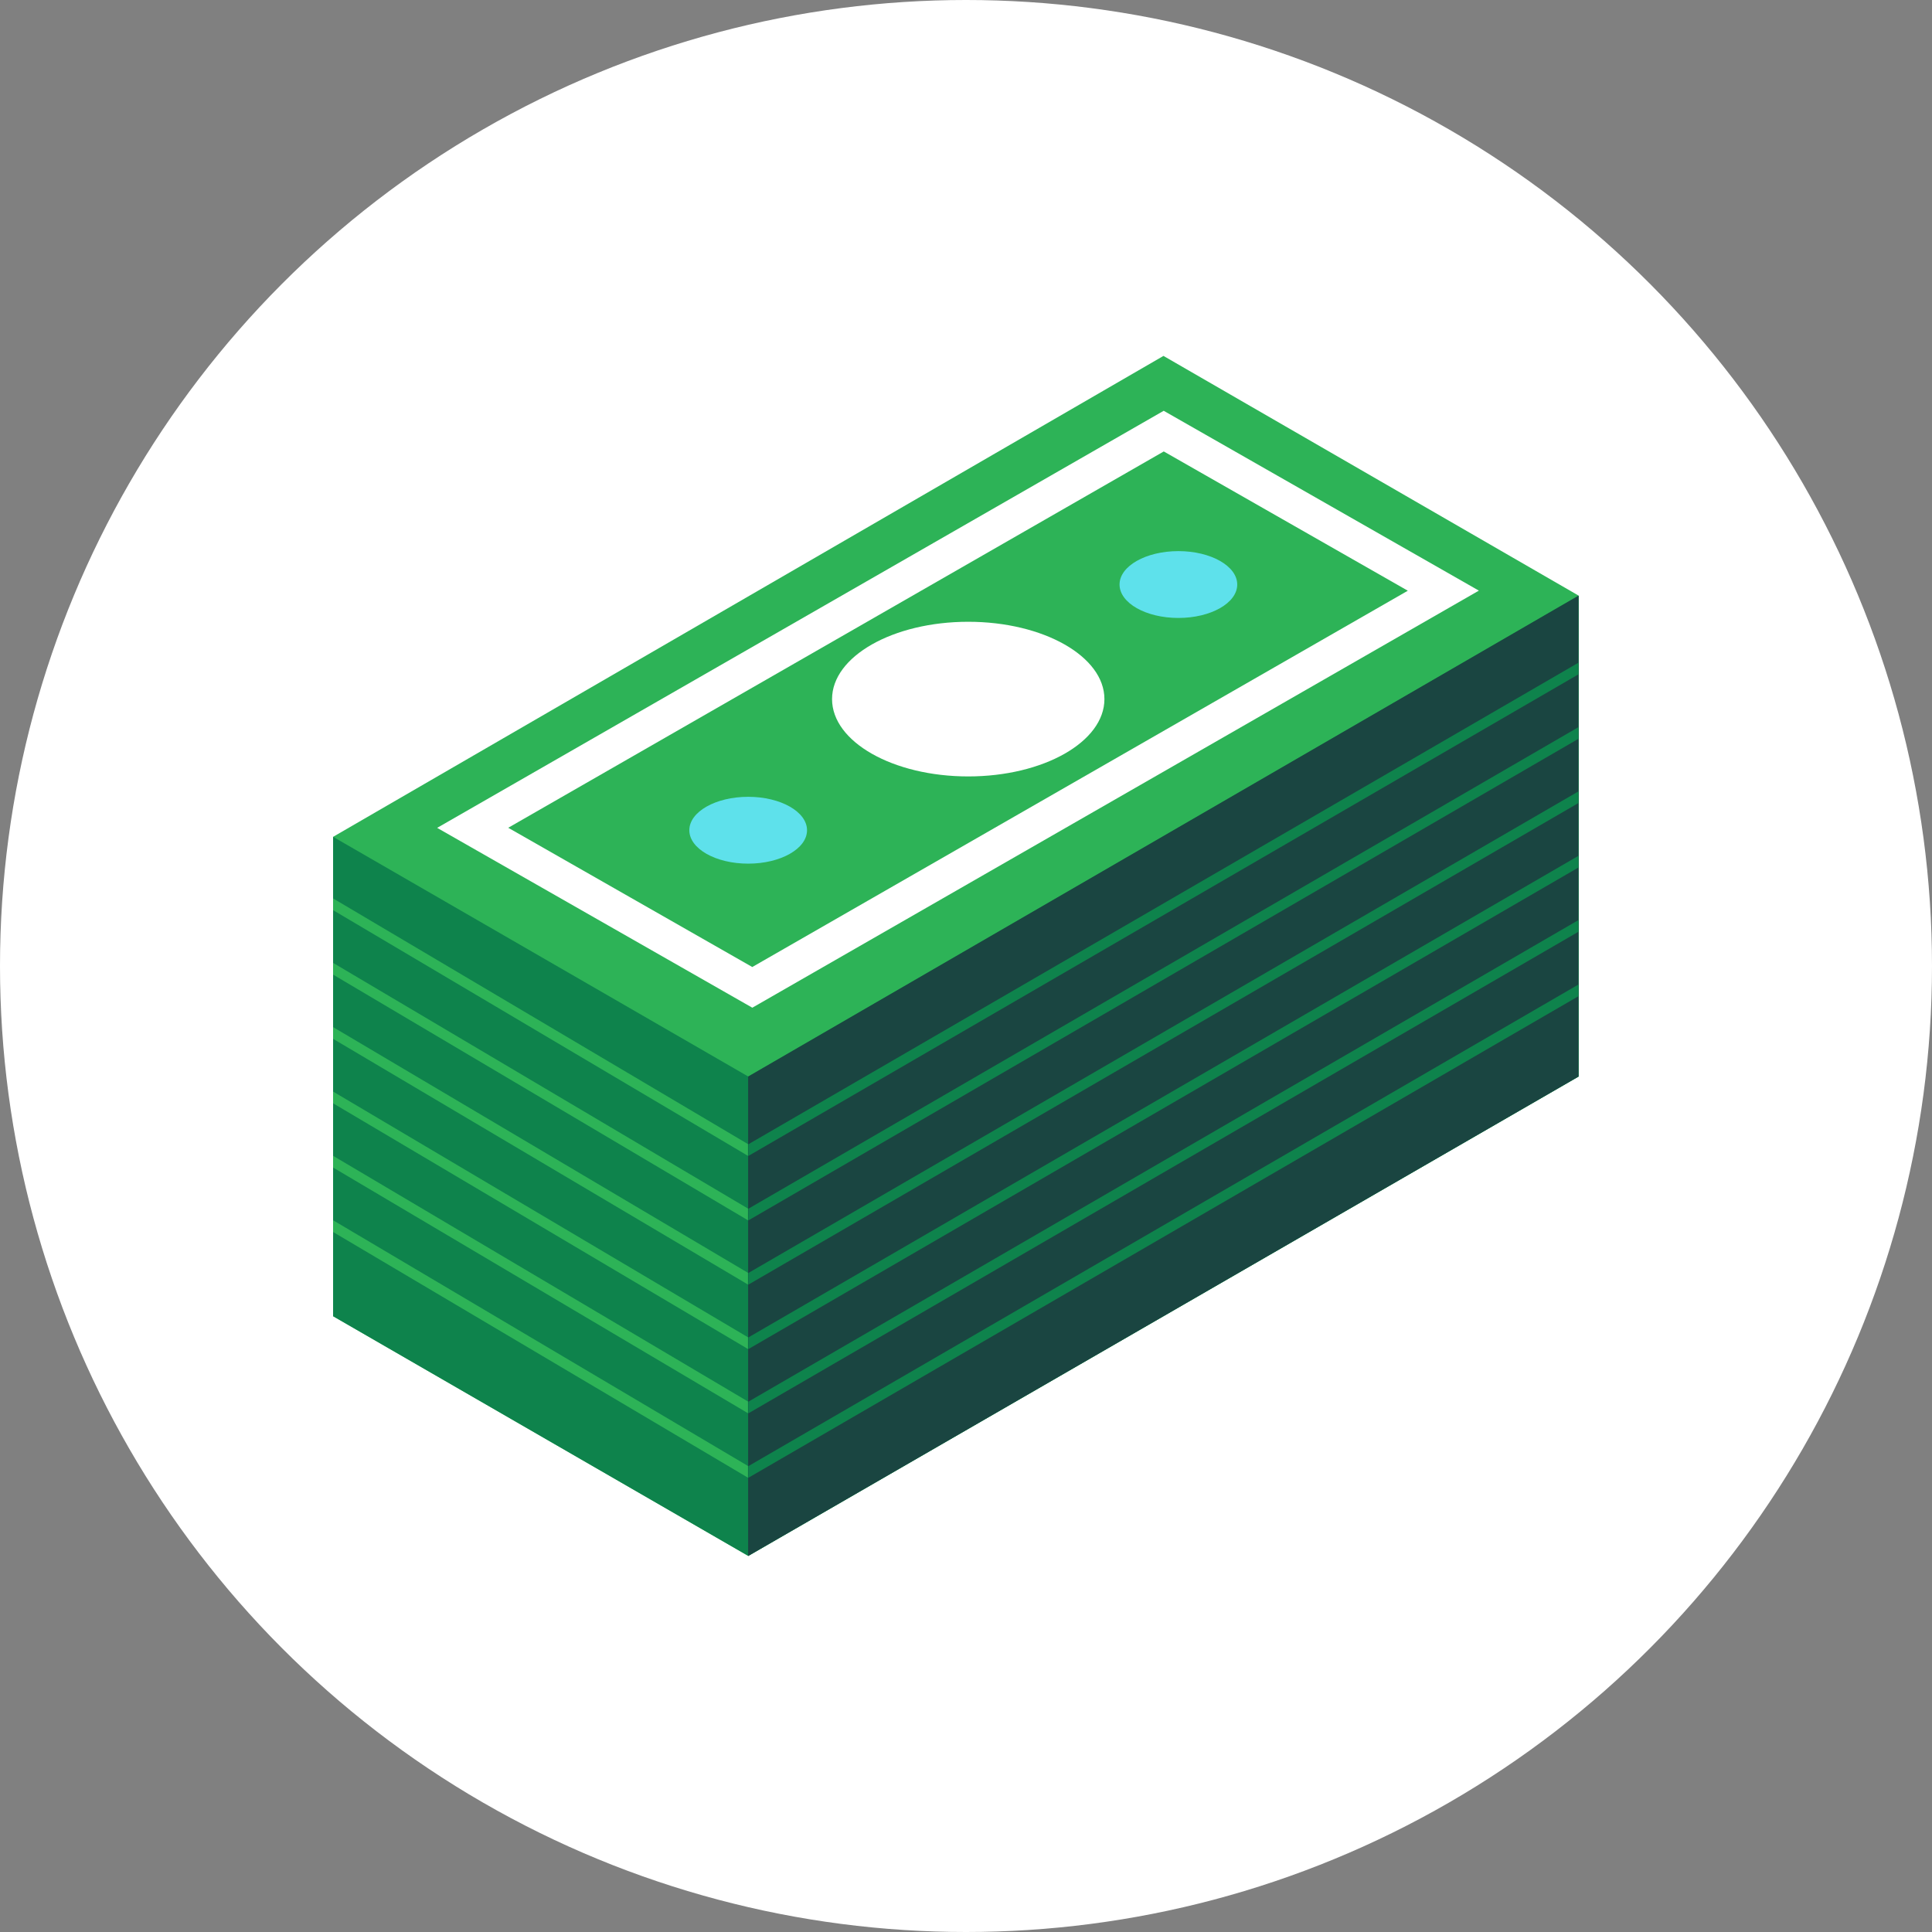
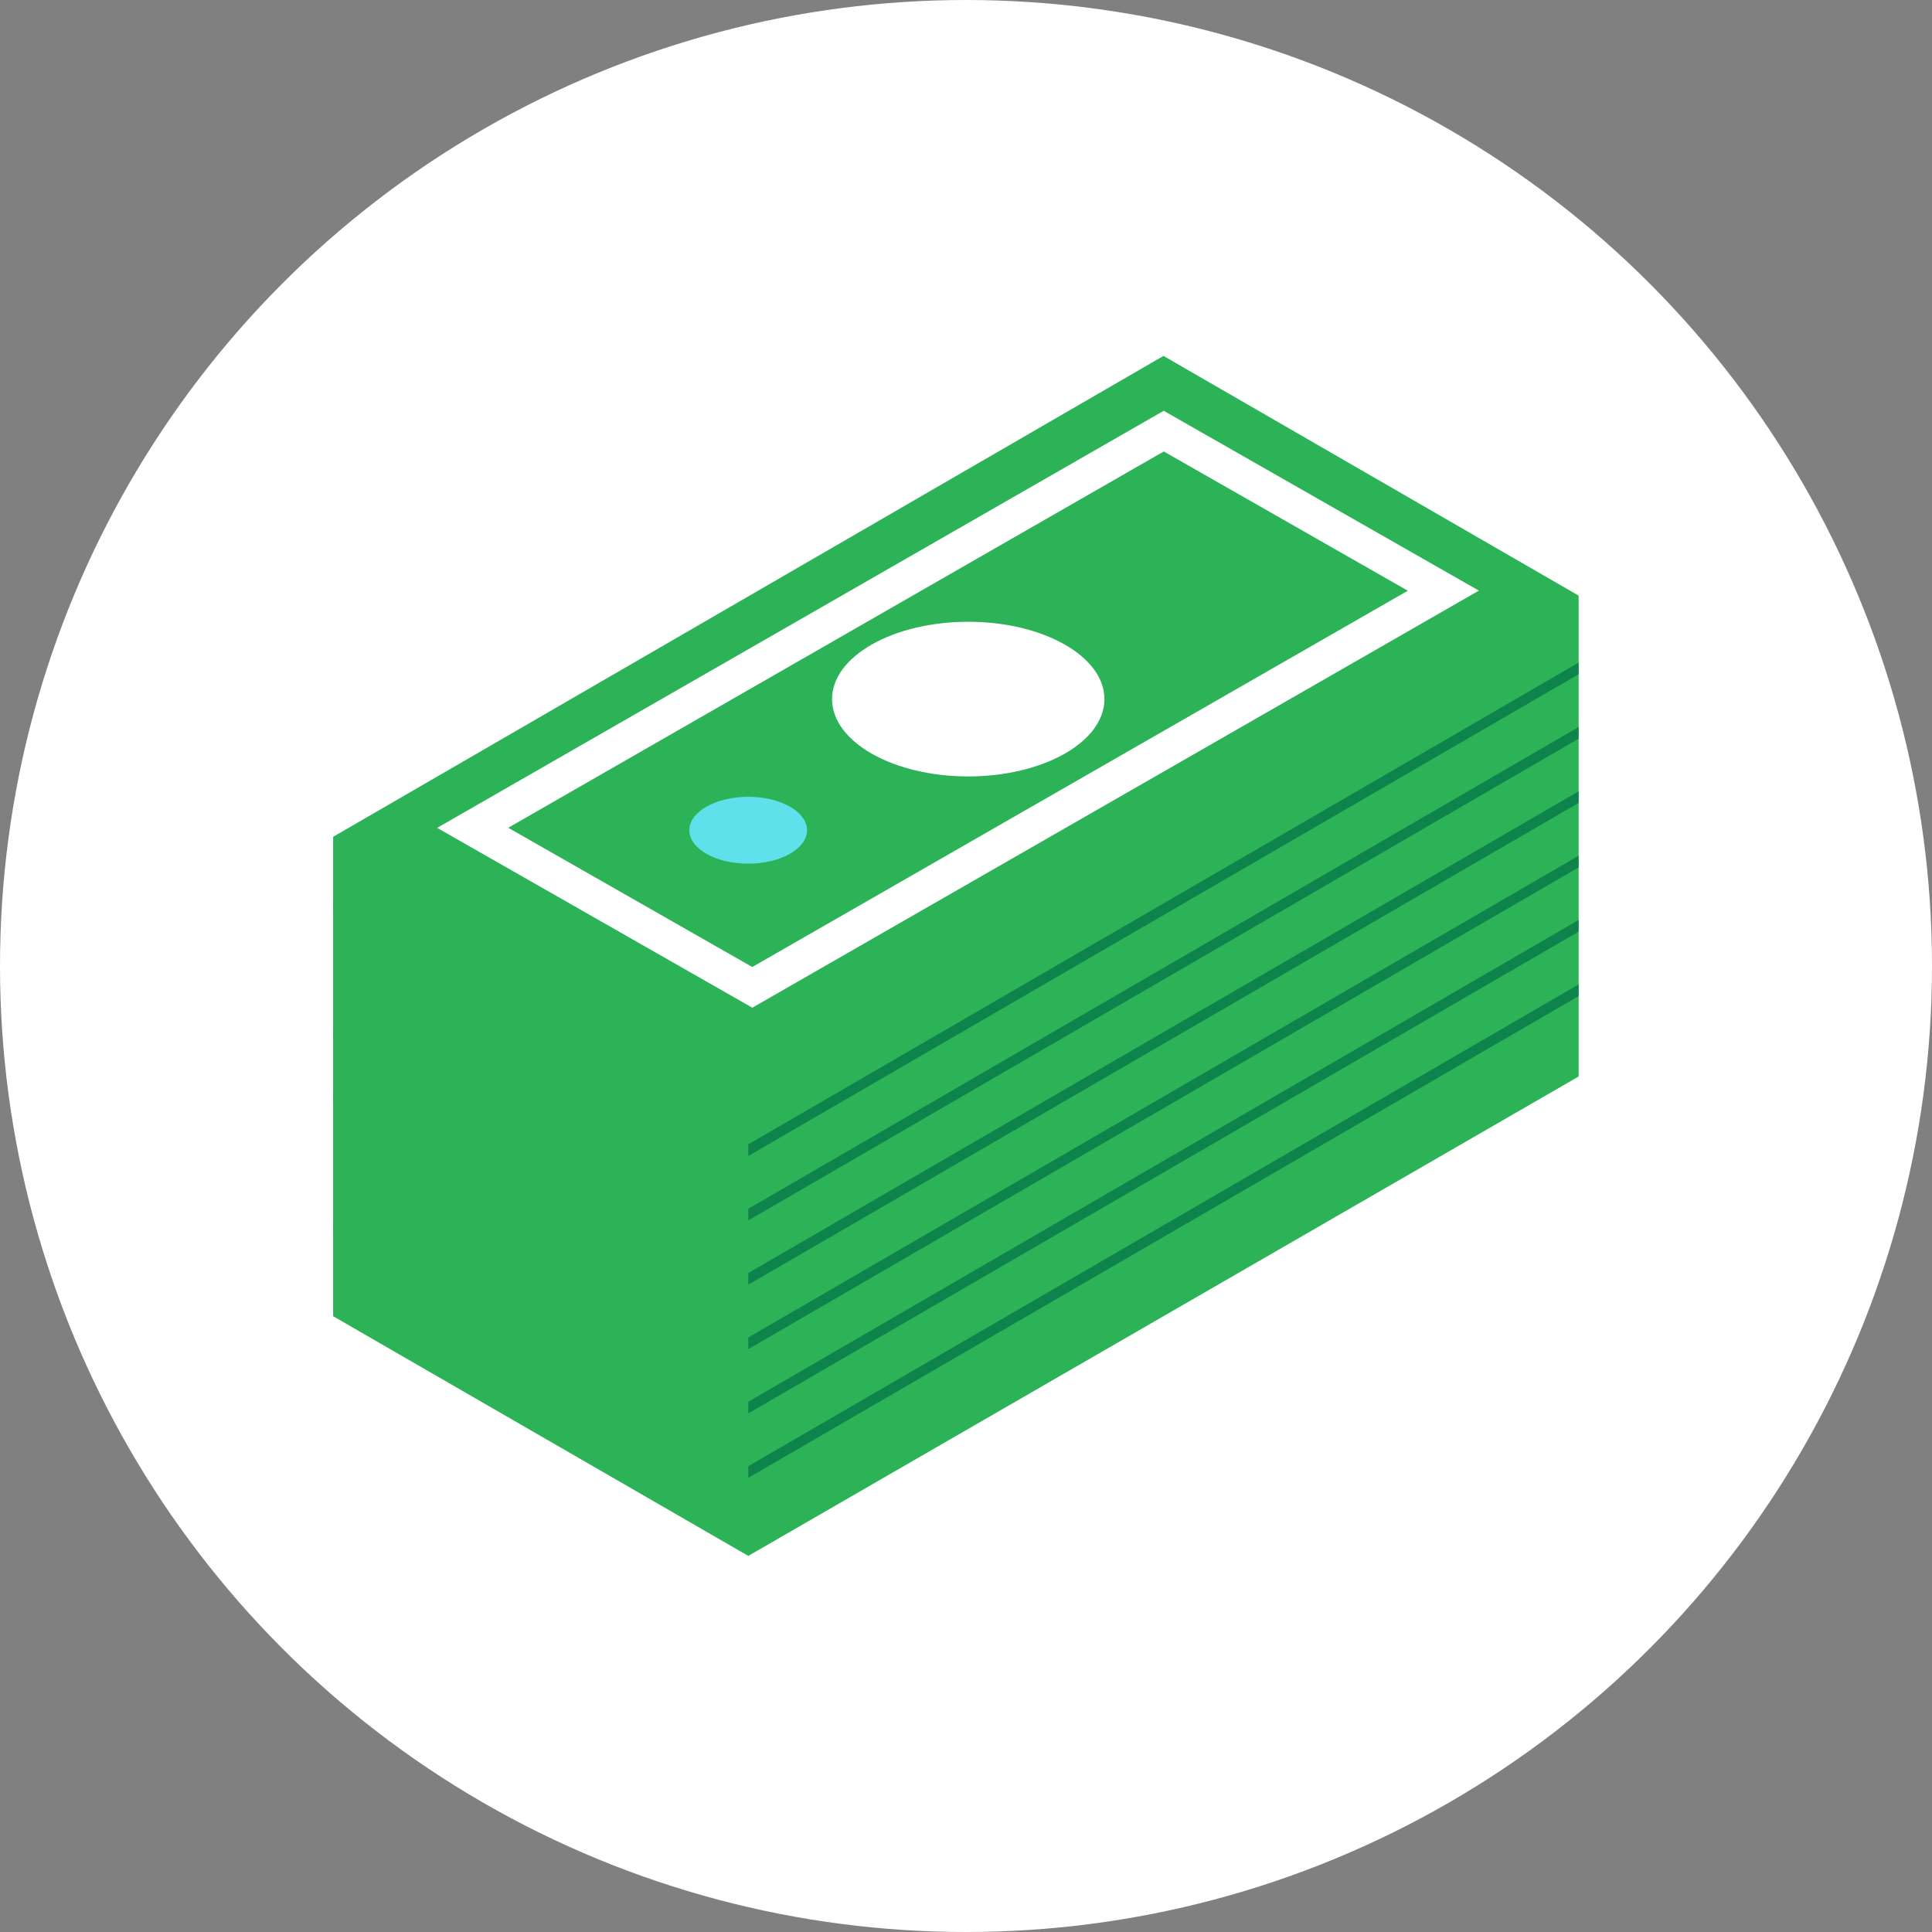
<svg xmlns="http://www.w3.org/2000/svg" width="82" height="82" viewBox="0 0 82 82" fill="none">
  <rect x="0" y="0" width="82" height="82" fill="#808080" stroke="none" />
  <circle cx="41" cy="41" r="41" fill="white" />
  <g clip-path="url(#clip0_733_4254)">
    <path d="M14.139 55.864L31.76 66.037L67.002 45.69L67.002 25.28L49.381 15.106L14.139 35.517V55.864Z" fill="#2DB357" />
-     <path d="M14.139 35.518L31.76 45.692L67.002 25.282L67.002 45.692L31.76 66.039L14.139 55.865V35.518Z" fill="#0E834C" />
-     <path d="M31.754 66.039V45.692L66.996 25.282L66.996 45.692L31.754 66.039Z" fill="#1A4541" />
    <path d="M49.391 17.435L18.554 35.137L31.931 42.77L62.768 25.068L49.391 17.435ZM31.929 41.043L21.571 35.133L49.394 19.161L59.752 25.072L31.929 41.043Z" fill="white" />
    <path d="M41.095 32.954C44.287 32.954 46.875 31.485 46.875 29.672C46.875 27.86 44.287 26.39 41.095 26.39C37.903 26.39 35.315 27.86 35.315 29.672C35.315 31.485 37.903 32.954 41.095 32.954Z" fill="white" />
-     <path d="M50.014 26.228C51.394 26.228 52.512 25.593 52.512 24.809C52.512 24.026 51.394 23.391 50.014 23.391C48.635 23.391 47.517 24.026 47.517 24.809C47.517 25.593 48.635 26.228 50.014 26.228Z" fill="#5EE1EB" />
    <path d="M31.755 36.656C33.134 36.656 34.253 36.021 34.253 35.238C34.253 34.454 33.134 33.819 31.755 33.819C30.375 33.819 29.257 34.454 29.257 35.238C29.257 36.021 30.375 36.656 31.755 36.656Z" fill="#5EE1EB" />
    <path d="M14.125 38.124V38.622L31.745 49.057L31.746 48.559L14.125 38.124Z" fill="#2DB357" />
-     <path d="M14.125 40.86V41.358L31.745 51.792L31.746 51.295L14.125 40.86Z" fill="#2DB357" />
    <path d="M14.125 43.586V44.084L31.745 54.519L31.746 54.022L14.125 43.586Z" fill="#2DB357" />
    <path d="M14.125 46.322V46.82L31.745 57.255L31.746 56.758L14.125 46.322Z" fill="#2DB357" />
-     <path d="M14.125 49.049V49.546L31.745 59.981L31.746 59.484L14.125 49.049Z" fill="#2DB357" />
    <path d="M14.125 51.784V52.282L31.745 62.717L31.746 62.22L14.125 51.784Z" fill="#2DB357" />
    <path d="M67.001 28.123L31.76 48.568L31.759 49.064L67.001 28.617V28.123Z" fill="#0E834C" />
    <path d="M67.001 30.858L31.76 51.304L31.759 51.8L67.001 31.353V30.858Z" fill="#0E834C" />
    <path d="M67.001 33.585L31.76 54.031L31.759 54.526L67.001 34.079V33.585Z" fill="#0E834C" />
    <path d="M67.001 36.32L31.76 56.766L31.759 57.262L67.001 36.815V36.32Z" fill="#0E834C" />
    <path d="M31.76 59.493L31.759 59.989L67.001 39.542V39.047L31.76 59.493Z" fill="#0E834C" />
    <path d="M31.76 62.229L31.759 62.724L67.001 42.278V41.782L31.76 62.229Z" fill="#0E834C" />
  </g>
  <defs>
    <clipPath id="clip0_733_4254">
      <rect width="52.863" height="52.863" fill="white" transform="translate(14.137 14.137)" />
    </clipPath>
  </defs>
</svg>